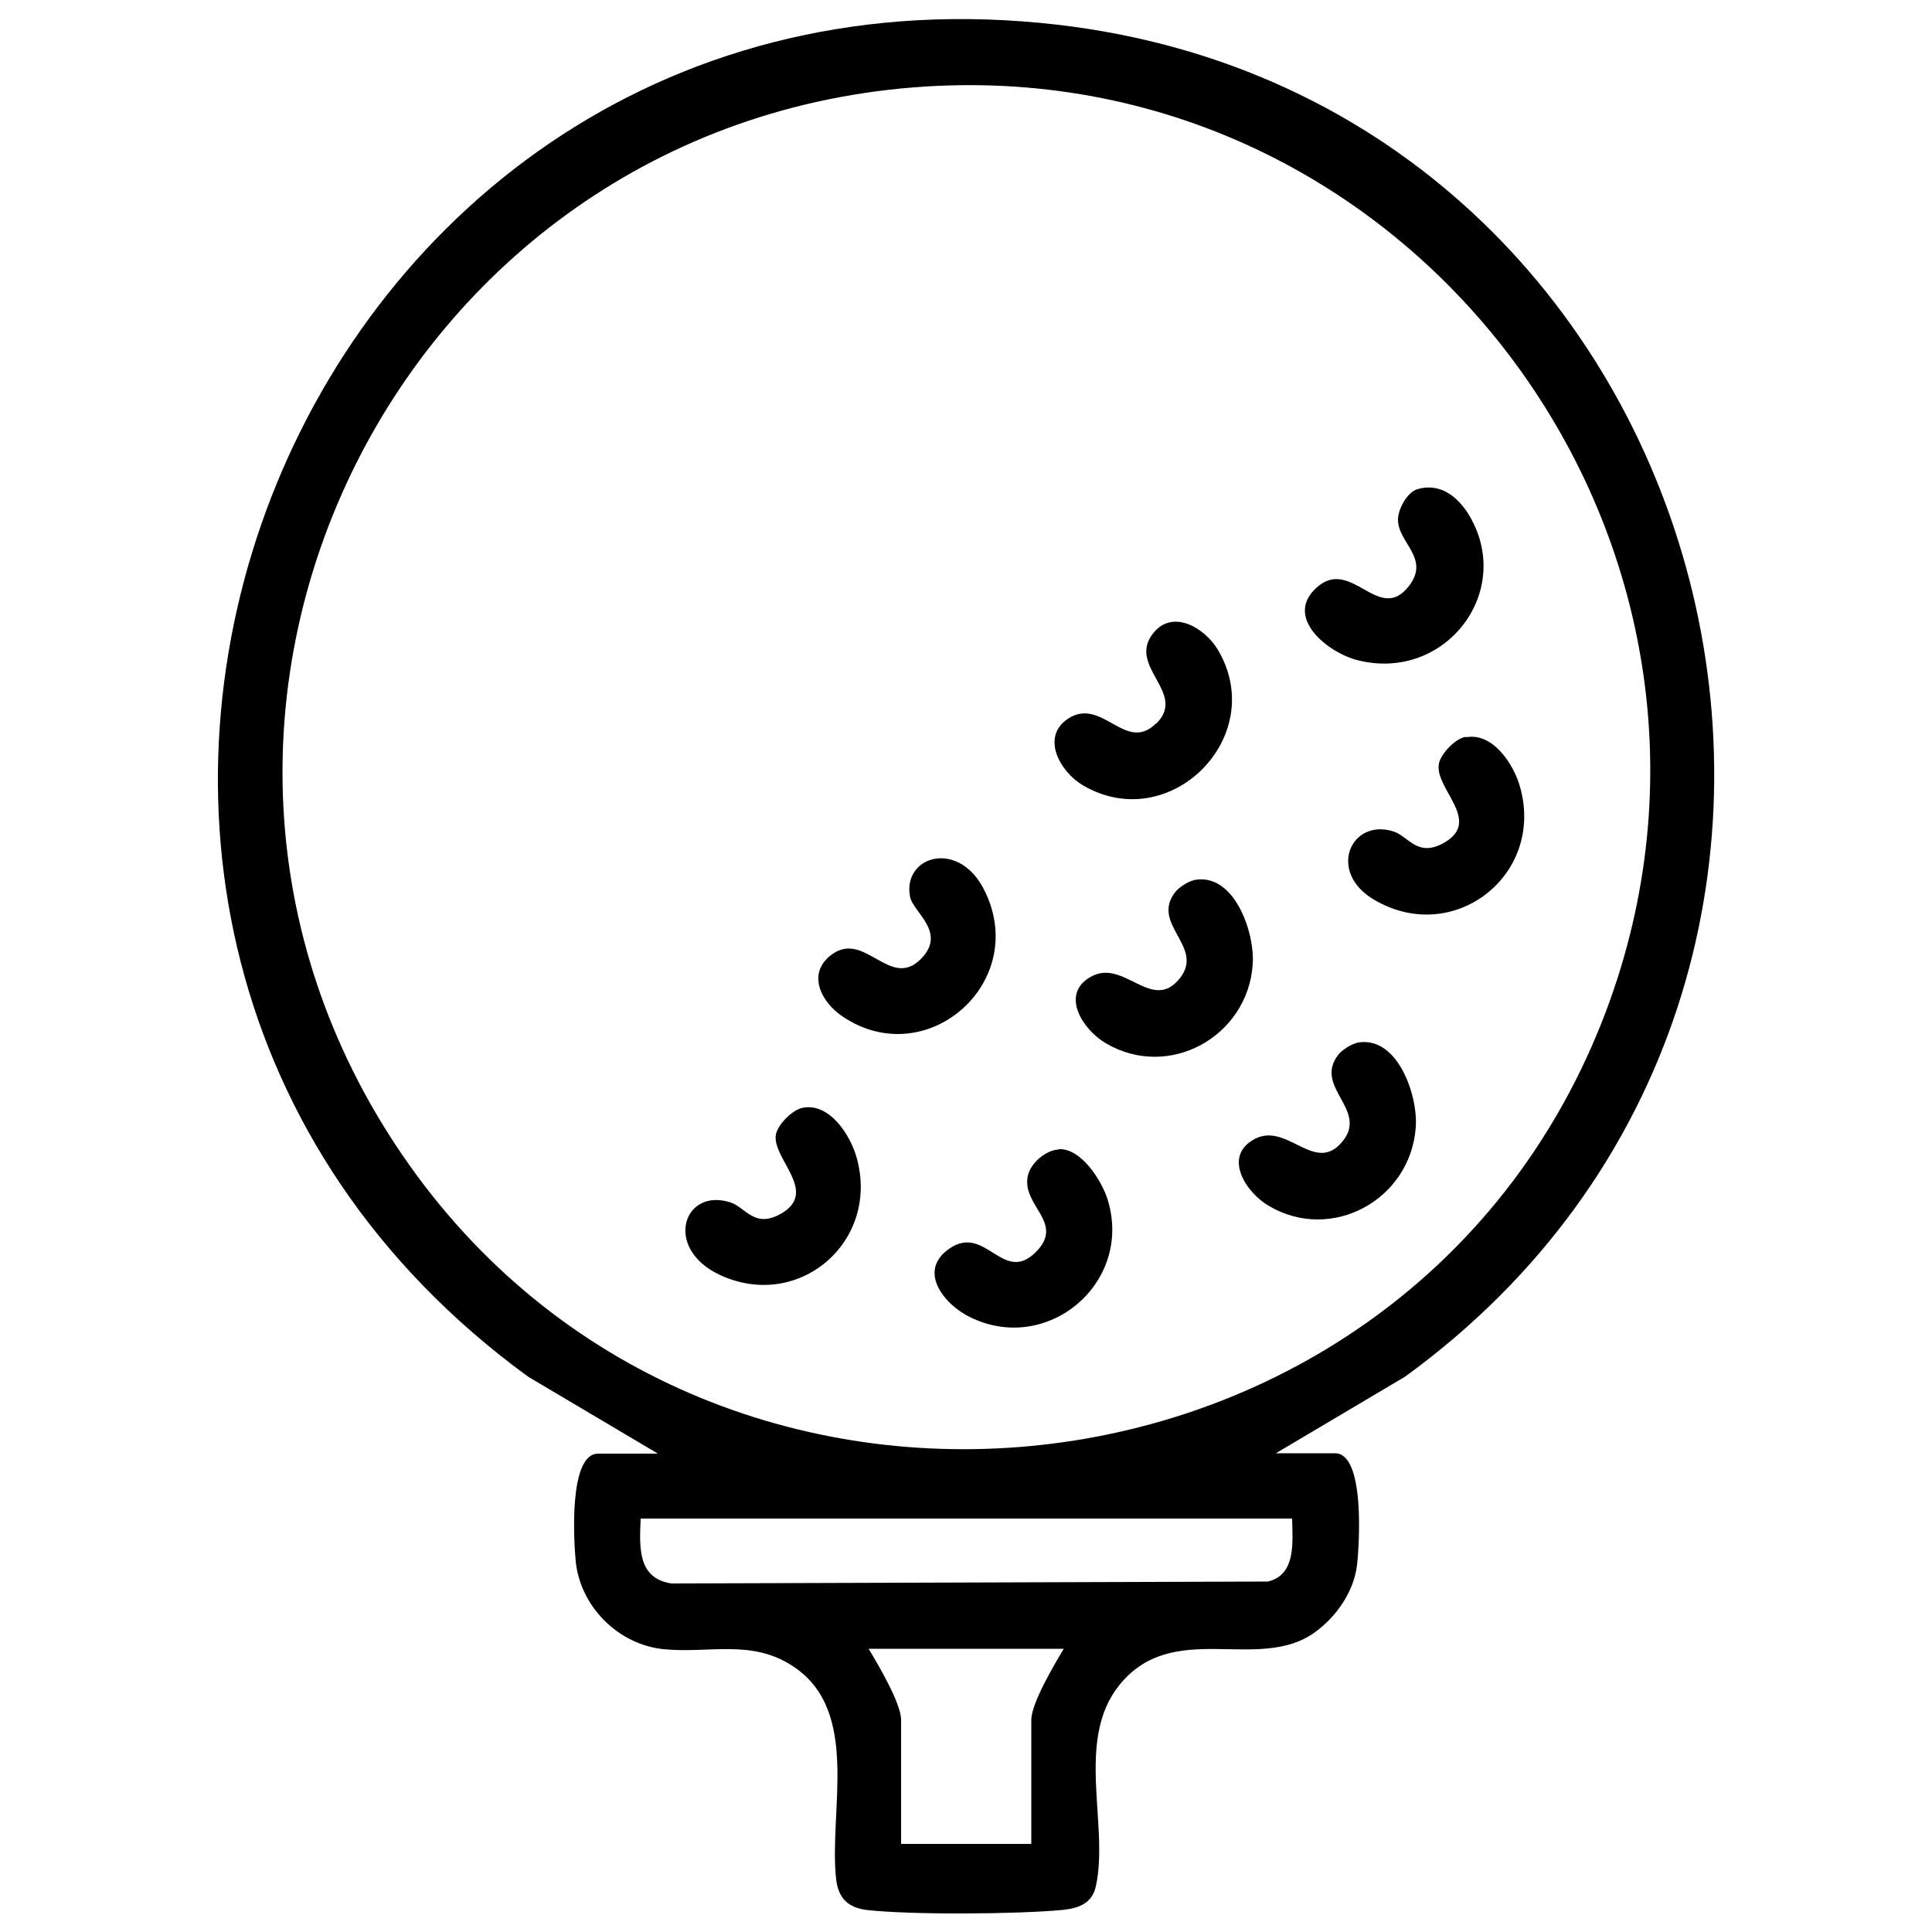
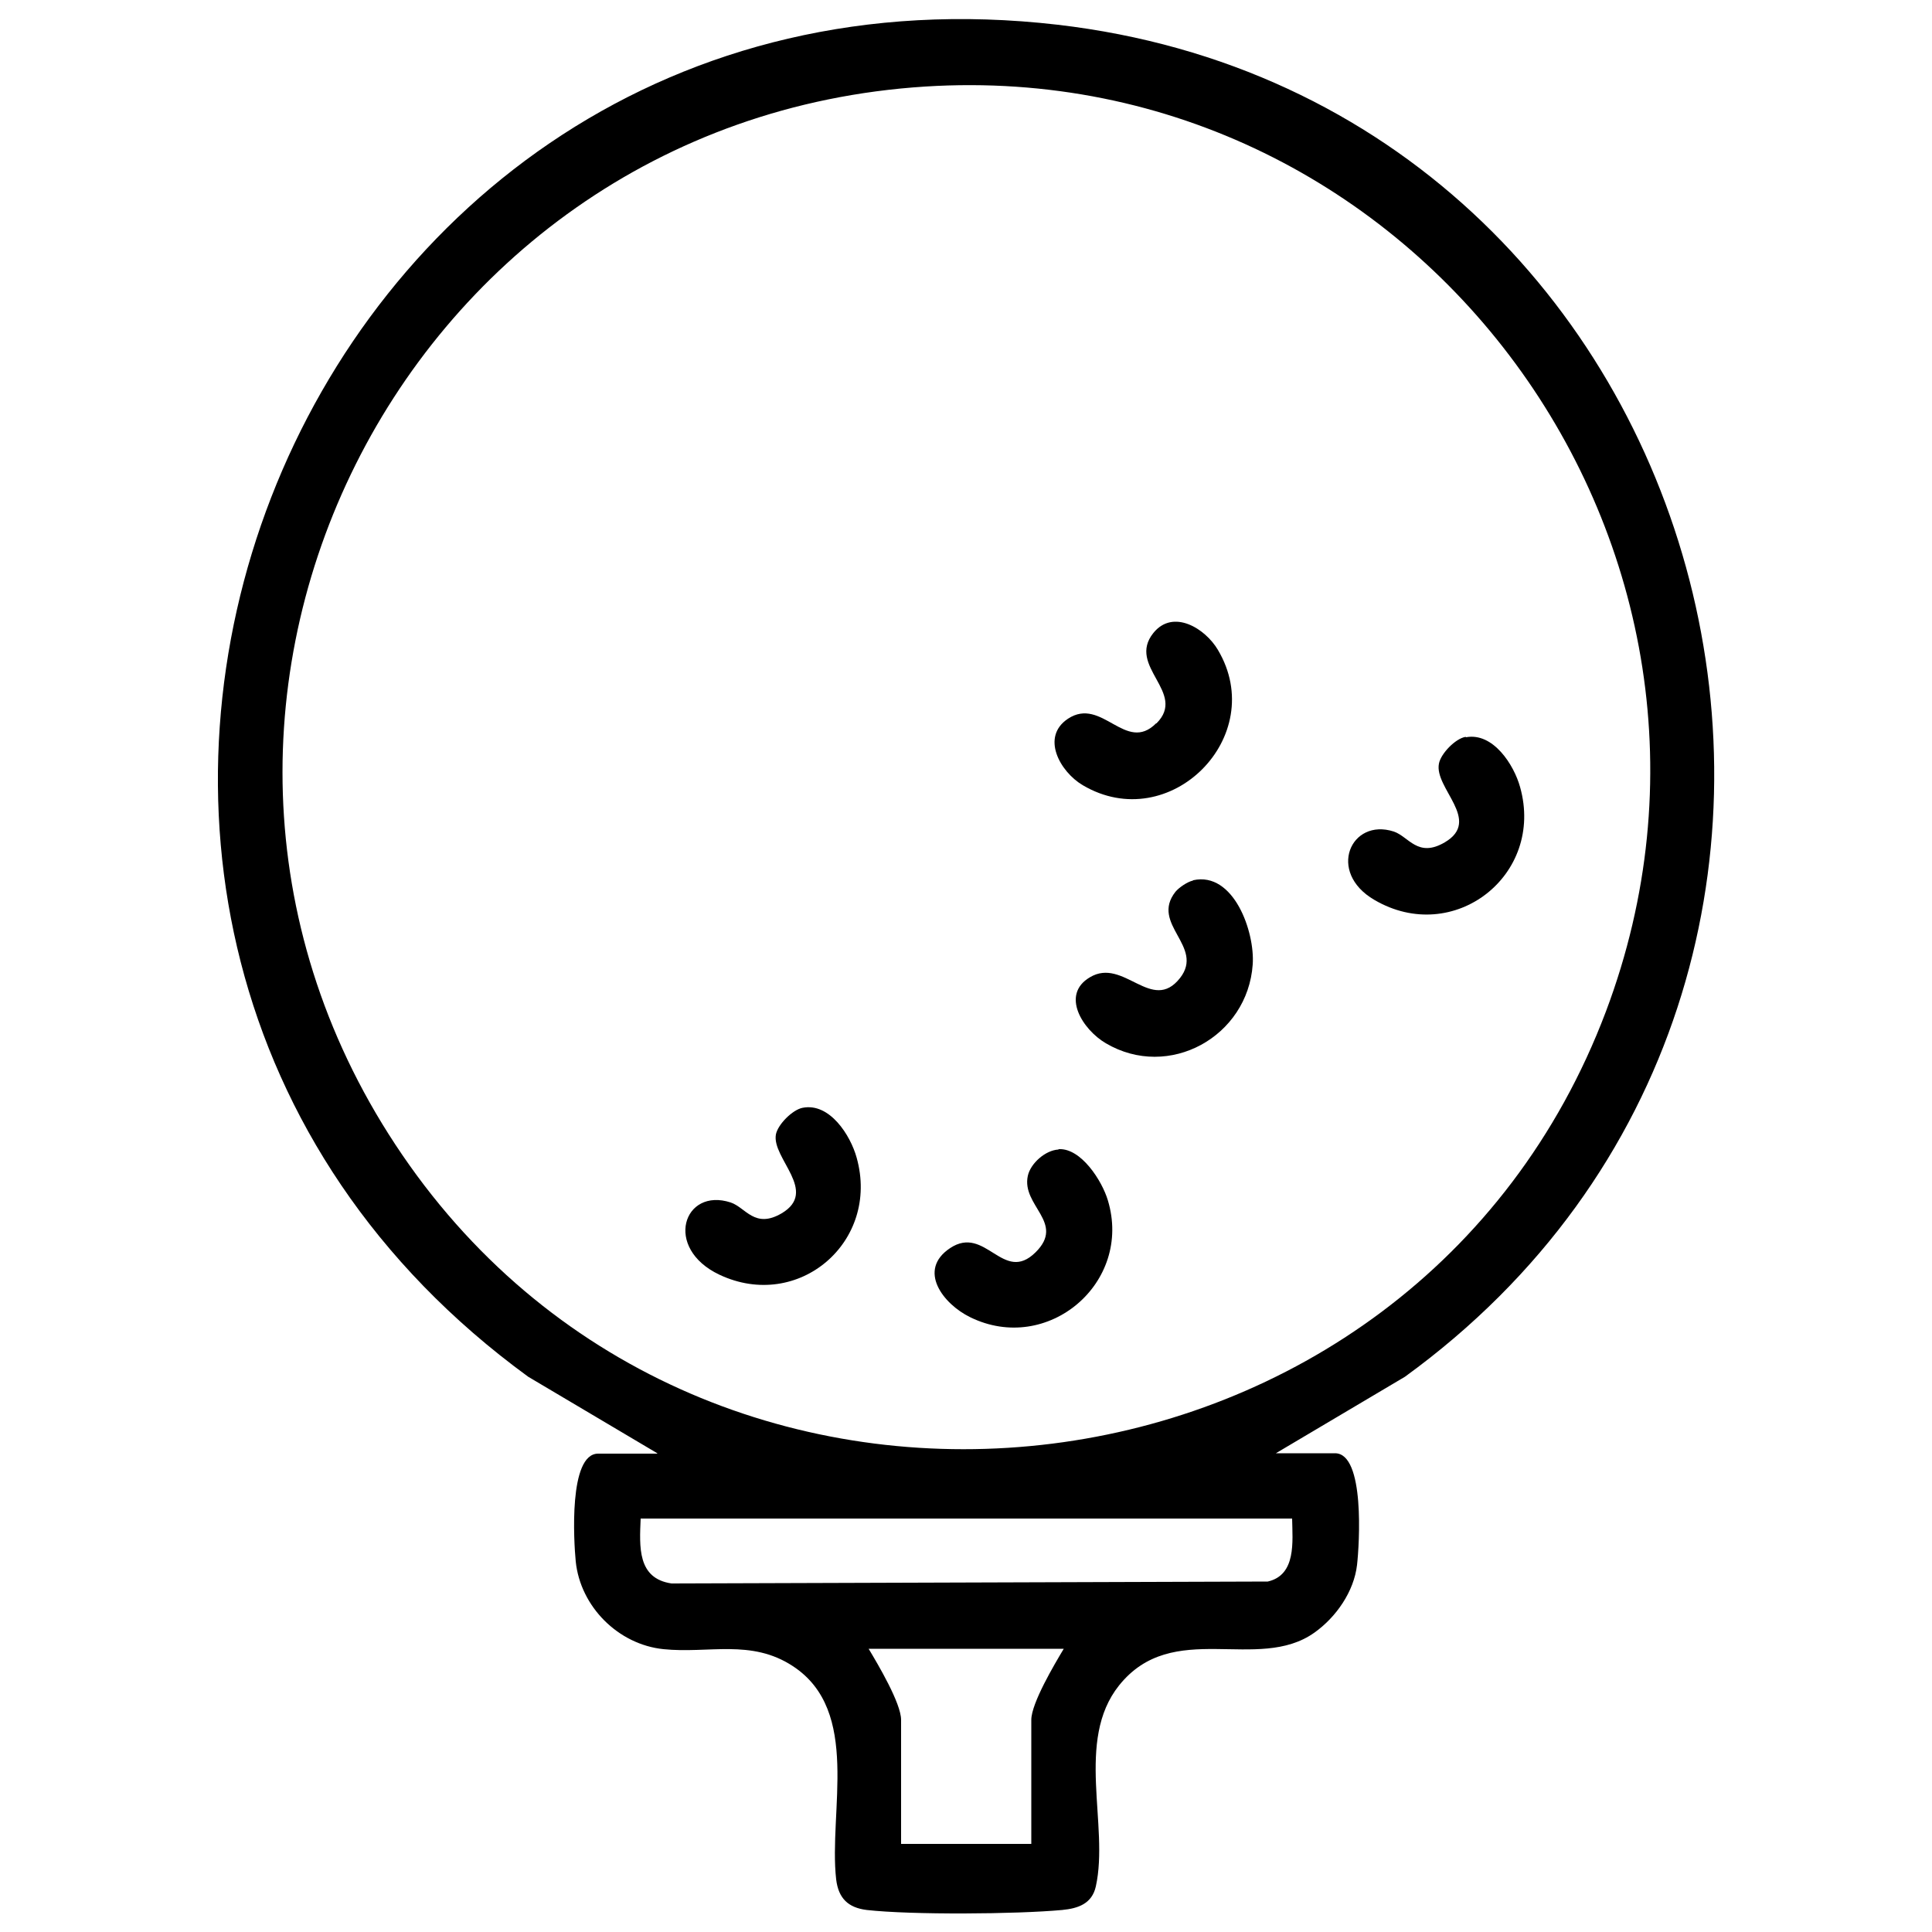
<svg xmlns="http://www.w3.org/2000/svg" id="Layer_2" data-name="Layer 2" viewBox="0 0 50 50">
  <defs>
    <style>
      .cls-1 {
        fill: none;
      }
    </style>
  </defs>
  <g id="Layer_1-2" data-name="Layer 1">
    <g>
-       <rect class="cls-1" width="50" height="50" />
      <g>
        <path d="M17.01,37.61l-3.34-1.98C-2.39,23.92,7.42-1.67,27.37.64c17.37,2.02,23.24,24.64,8.99,34.99l-3.34,1.98h1.53c.78,0,.63,2.36.57,2.89-.08.69-.54,1.35-1.1,1.75-1.47,1.05-3.67-.37-5.06,1.37-1.14,1.43-.25,3.62-.6,5.2-.1.45-.46.57-.87.61-1.19.11-3.9.13-5.06,0-.48-.06-.73-.3-.79-.79-.2-1.76.65-4.36-1.12-5.52-1.08-.71-2.18-.32-3.35-.44s-2.15-1.1-2.27-2.27c-.05-.51-.19-2.79.58-2.79h1.53ZM23.94,2.24C10.15,3.12,2.55,18.81,10.6,30.16s25.99,9.18,30.96-3.98C46.07,14.21,36.7,1.43,23.94,2.24ZM33.44,39.3h-16.86c-.03.73-.09,1.55.8,1.68l15.43-.05c.74-.17.64-1.03.63-1.63ZM27.54,42.67h-5.06c.24.4.84,1.41.84,1.84v3.21h3.37v-3.21c0-.43.6-1.44.84-1.84Z" />
        <path d="M37.94,19.08c.7-.13,1.24.71,1.4,1.29.64,2.28-1.72,4.12-3.77,2.92-1.24-.72-.61-2.13.5-1.77.39.13.62.69,1.32.28.97-.57-.28-1.4-.15-2.04.05-.26.43-.65.69-.69Z" />
        <path d="M20.77,28.67c.7-.14,1.24.71,1.4,1.29.61,2.18-1.51,3.99-3.55,3.03-1.46-.69-.93-2.27.29-1.87.39.13.62.69,1.32.28.96-.57-.26-1.42-.15-2.04.05-.26.43-.64.69-.69Z" />
-         <path d="M36.68,12.66c.58-.17,1.03.18,1.32.64,1.22,1.98-.58,4.35-2.85,3.79-.78-.19-1.93-1.11-1.08-1.88.9-.82,1.61.96,2.39-.04.57-.73-.3-1.13-.28-1.74.01-.27.24-.69.5-.77Z" />
        <path d="M27.4,29.74c.58-.03,1.12.82,1.27,1.32.65,2.14-1.56,4.01-3.56,3.03-.7-.34-1.38-1.22-.52-1.79.92-.61,1.37.94,2.21.11.78-.77-.37-1.2-.2-1.98.07-.32.45-.66.79-.68Z" />
-         <path d="M23.82,24.83c.71-.7-.2-1.22-.27-1.63-.19-1.04,1.23-1.48,1.9-.21,1.25,2.39-1.45,4.79-3.64,3.32-.57-.38-.94-1.13-.28-1.61.85-.62,1.5.91,2.29.13Z" />
        <path d="M29.93,18.72c.8-.8-.78-1.47-.08-2.34.51-.63,1.34-.12,1.67.44,1.33,2.24-1.25,4.83-3.5,3.5-.59-.35-1.09-1.25-.38-1.72.88-.58,1.49.91,2.28.12Z" />
        <path d="M30.88,22.78c1.05-.23,1.6,1.34,1.54,2.18-.13,1.87-2.17,3-3.8,2.04-.6-.35-1.18-1.26-.41-1.71.87-.52,1.6.95,2.33.02.64-.82-.78-1.39-.12-2.23.09-.11.31-.26.45-.29Z" />
-         <path d="M35.1,26.99c1.05-.23,1.6,1.34,1.54,2.18-.13,1.87-2.17,3-3.8,2.04-.6-.35-1.18-1.26-.41-1.71.87-.52,1.6.95,2.33.02.64-.82-.78-1.39-.12-2.23.09-.11.31-.26.45-.29Z" />
      </g>
    </g>
  </g>
</svg>